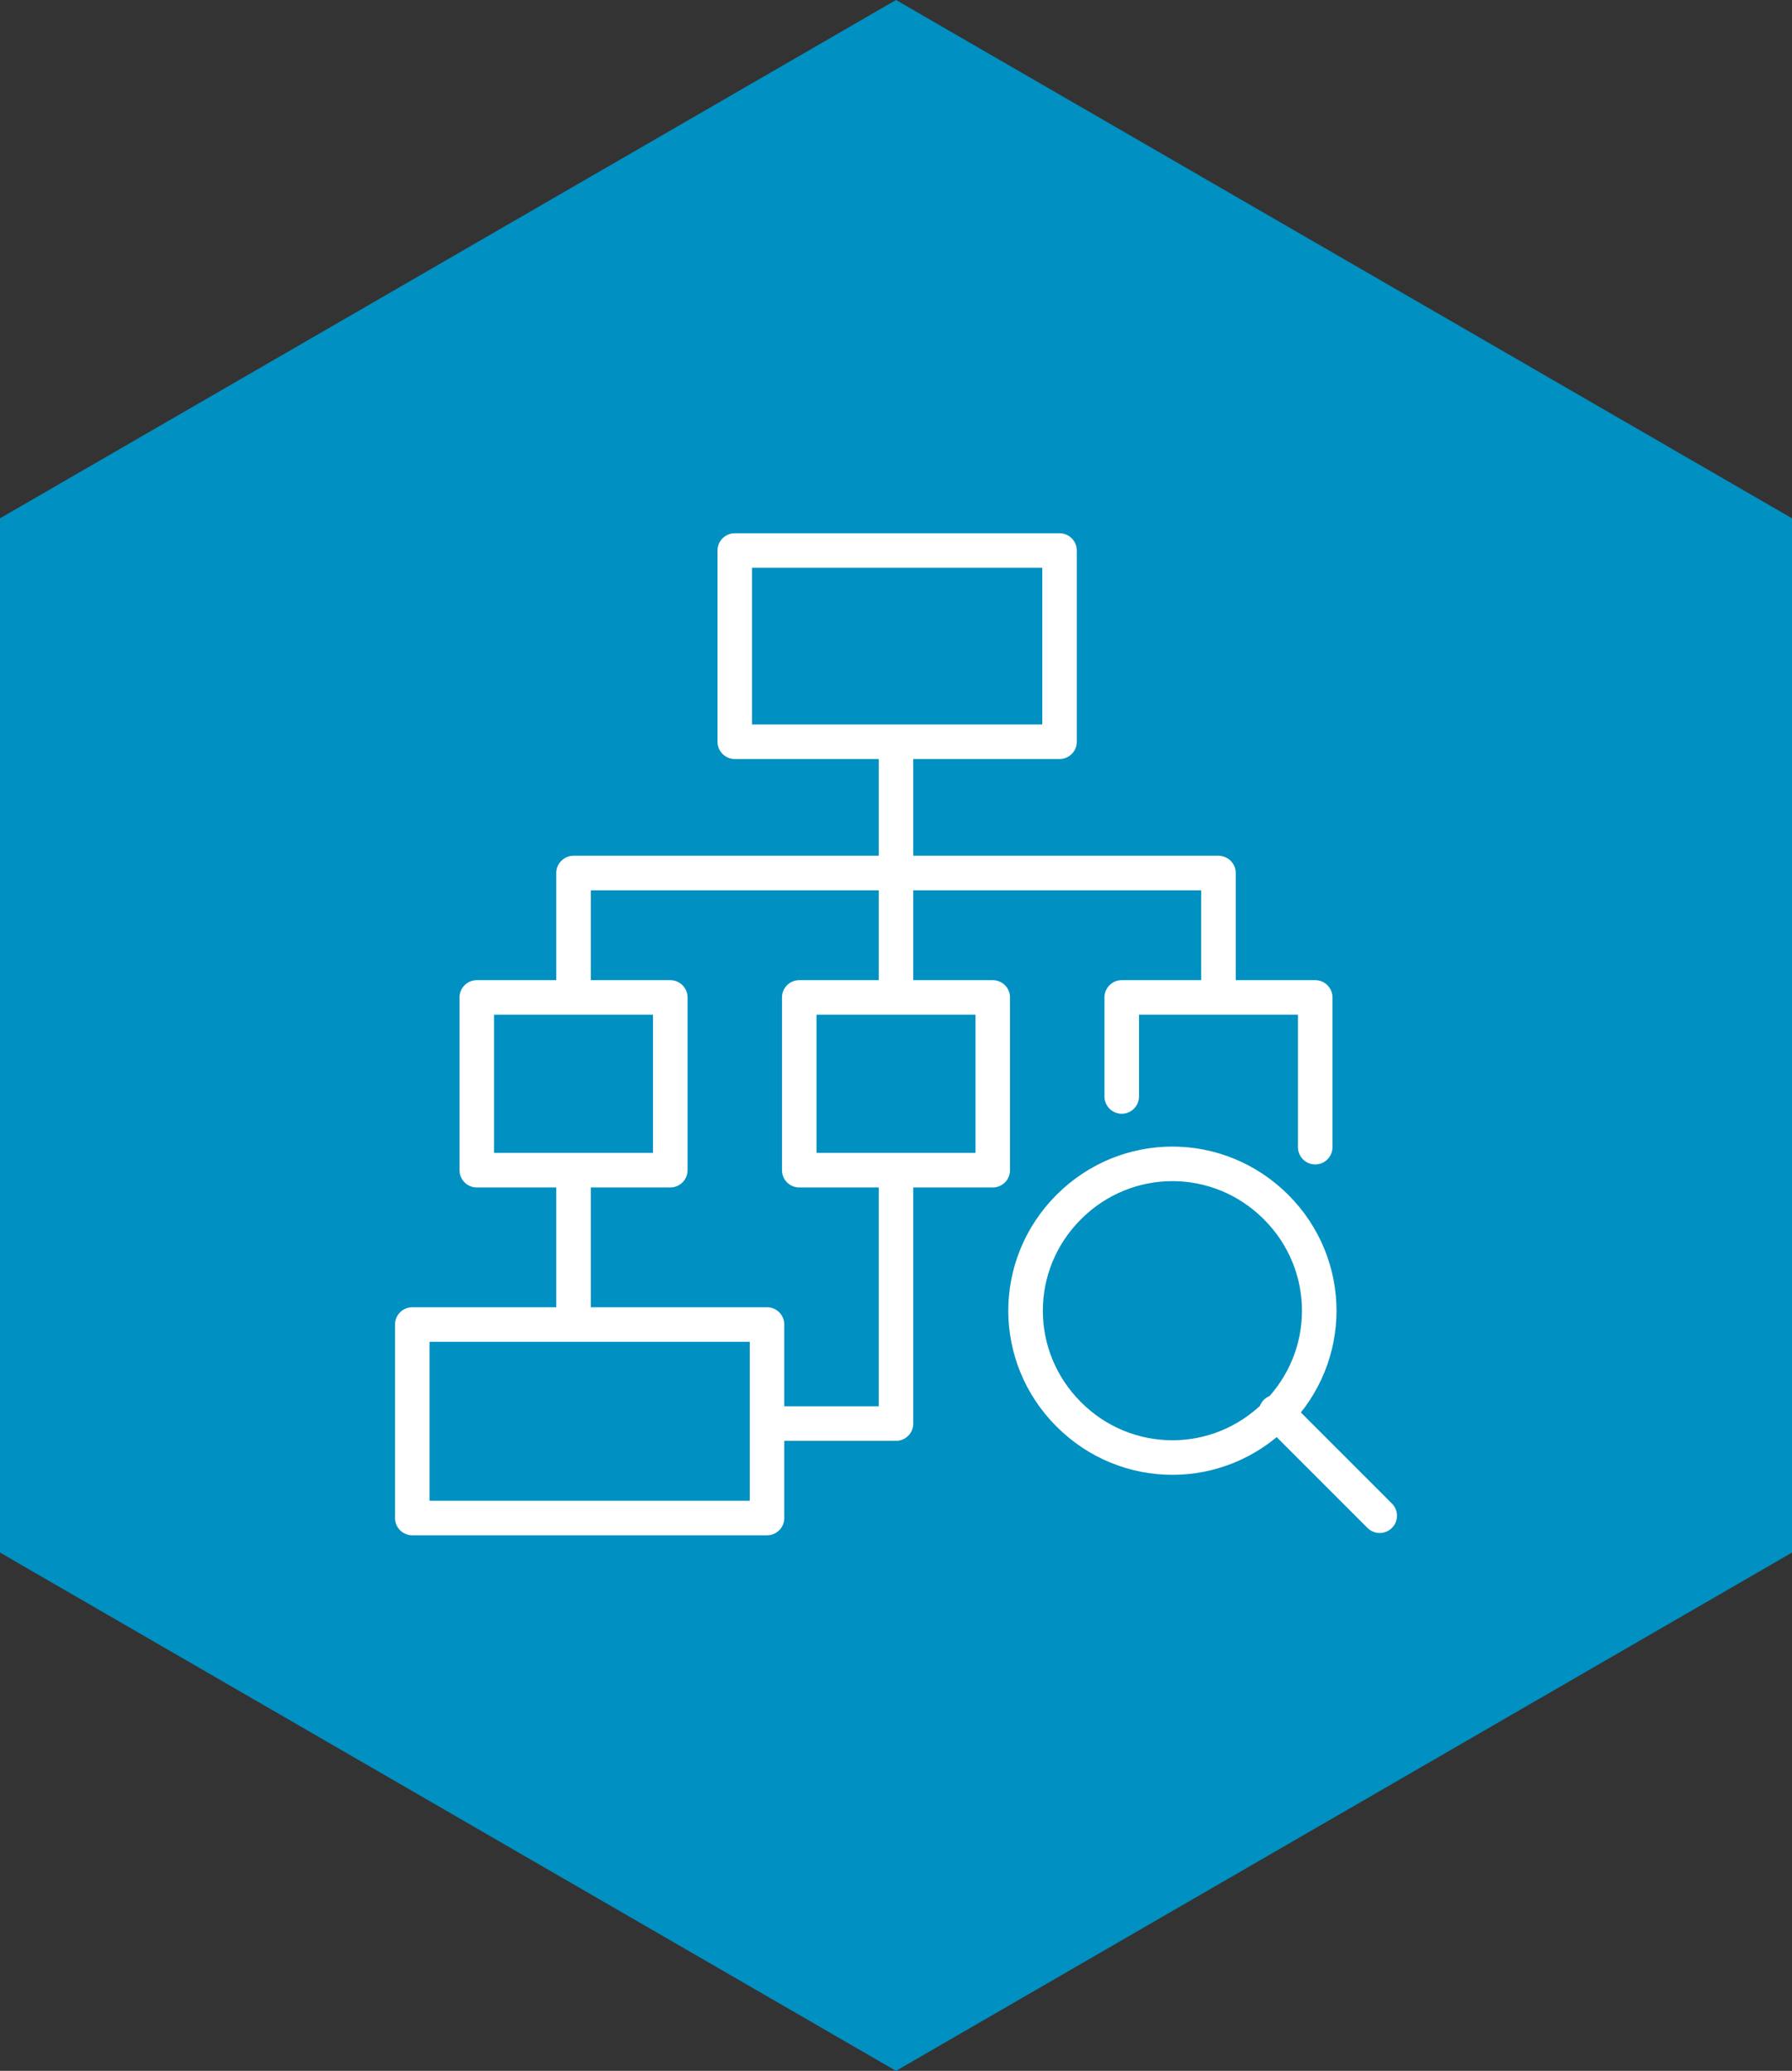
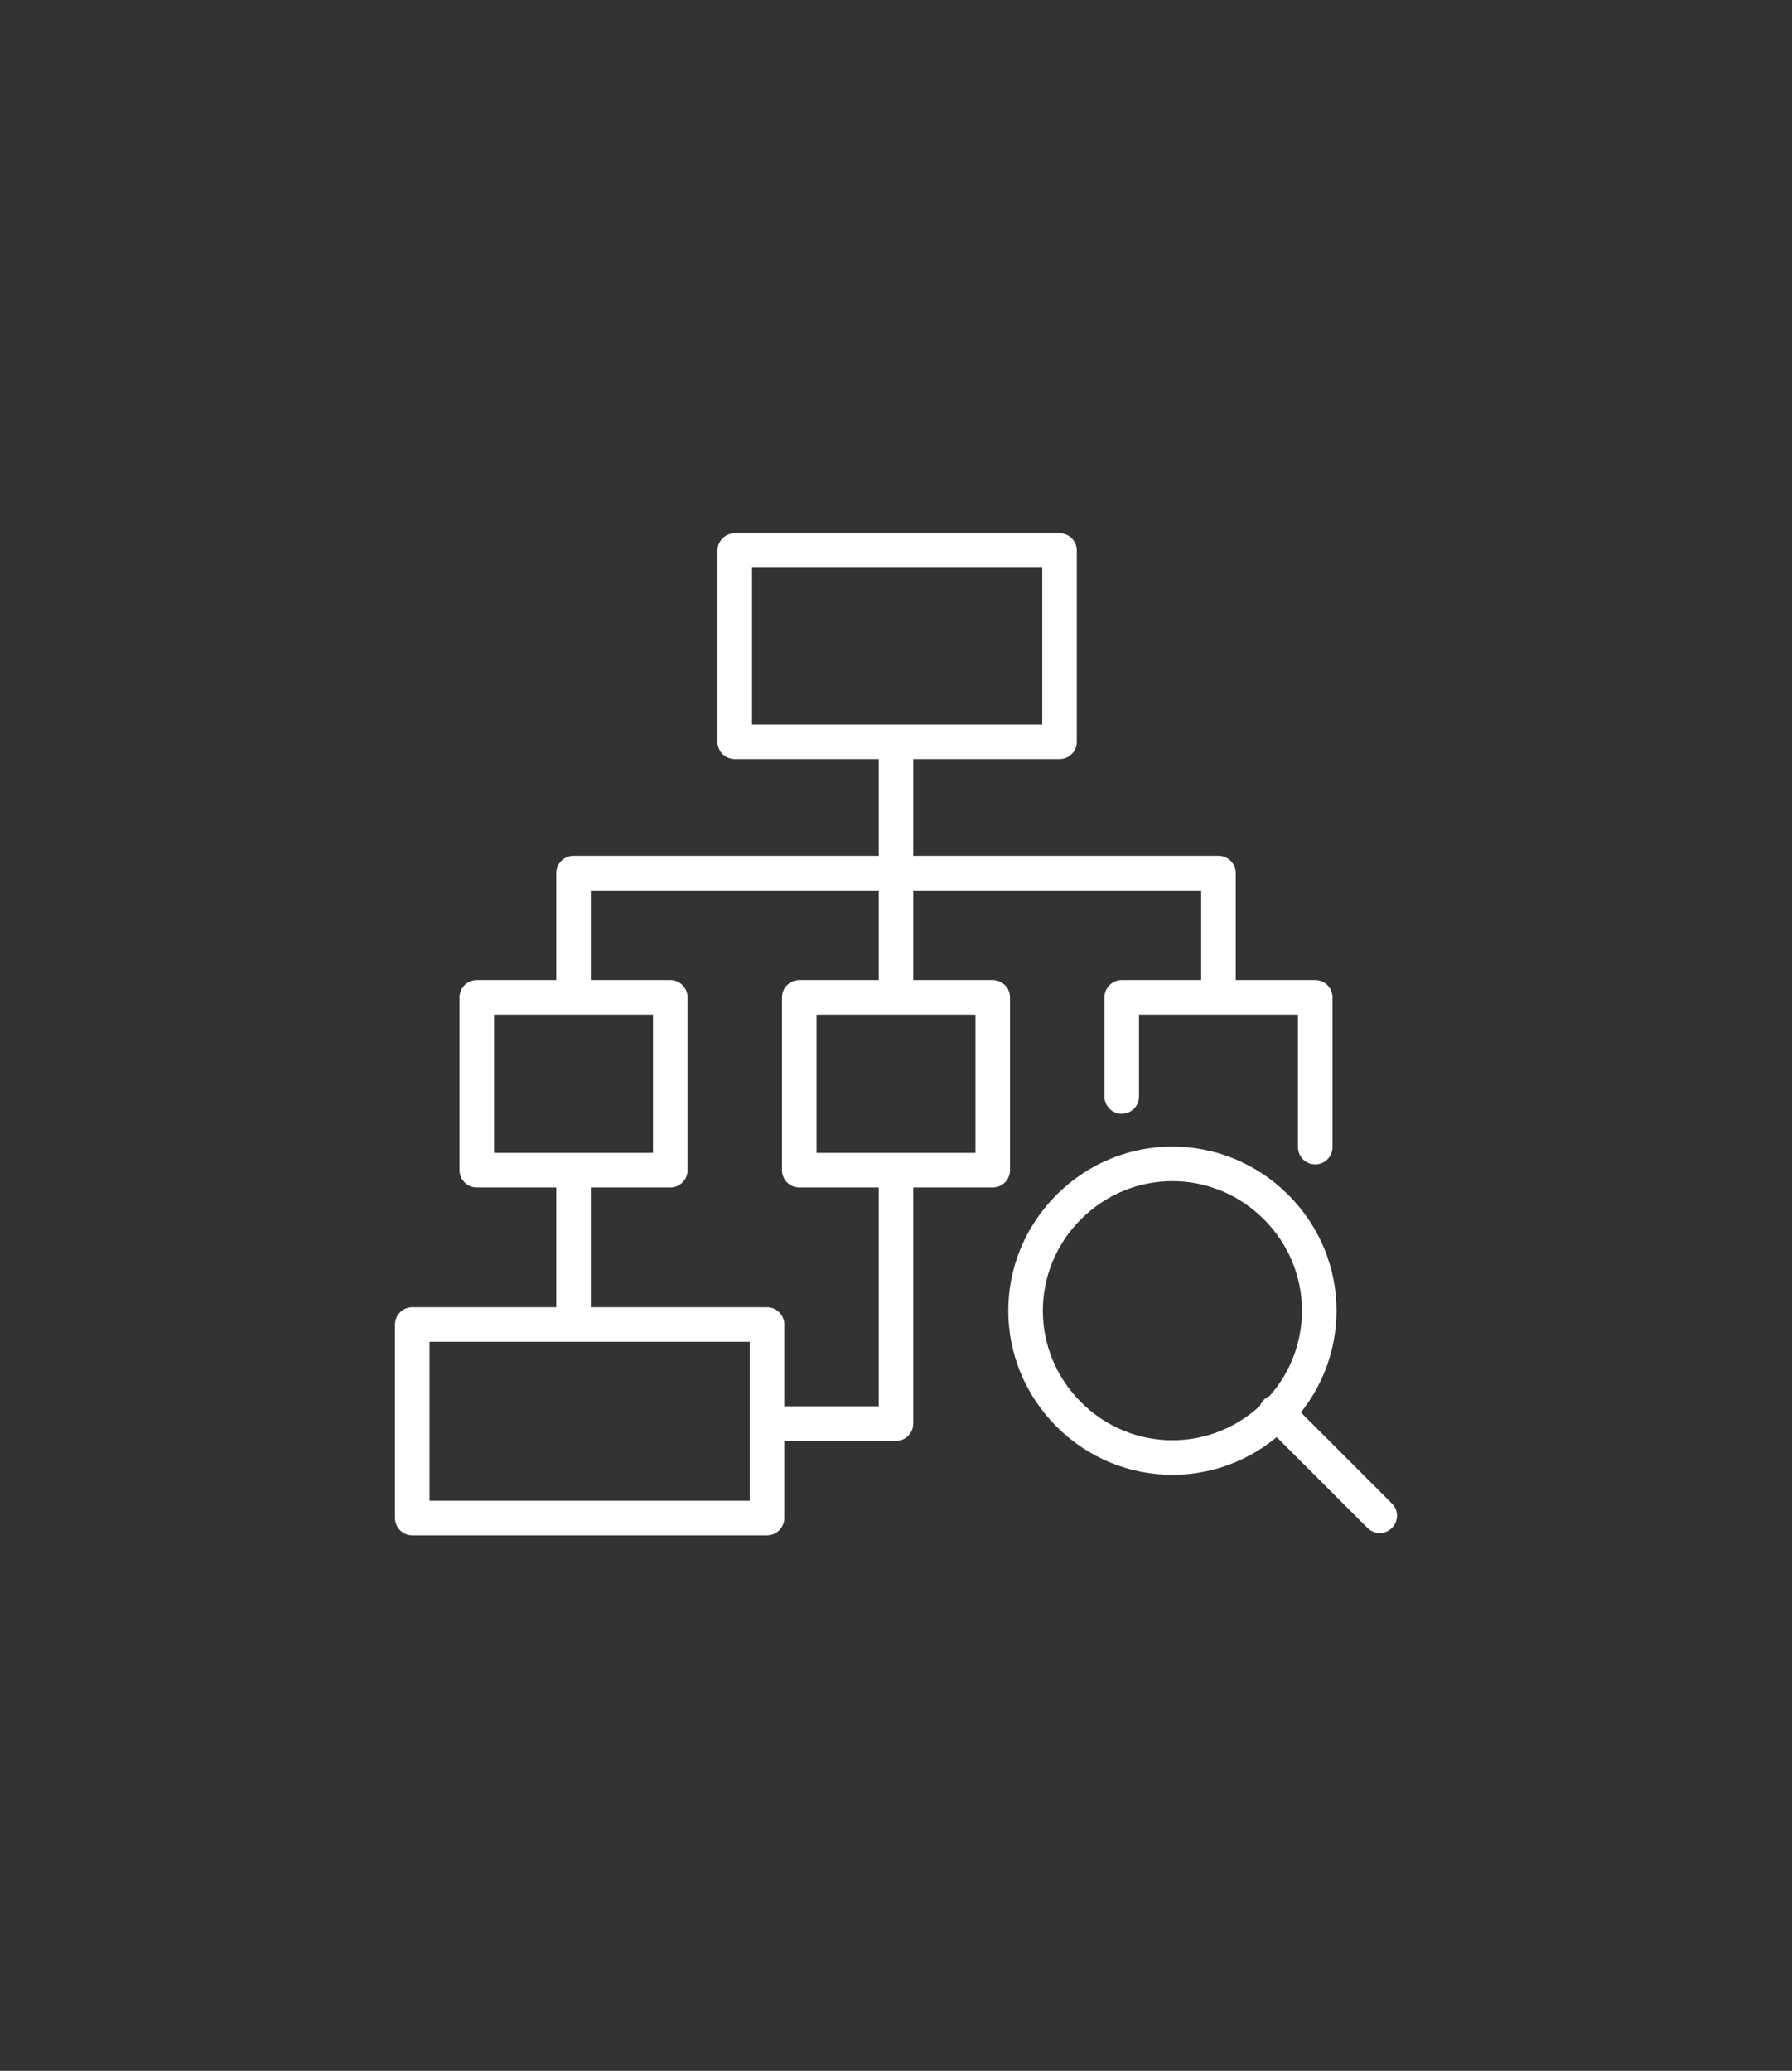
<svg xmlns="http://www.w3.org/2000/svg" id="Layer_1" data-name="Layer 1" version="1.1" viewBox="0 0 77.8 89.9">
  <rect x="0" y="0" width="77.8" height="89.9" fill="#333333" stroke="none" />
  <defs>
    <style>
      .cls-1 {
        fill: none;
        stroke: #fff;
        stroke-linecap: round;
        stroke-linejoin: round;
        stroke-width: 1.5px;
      }

      .cls-2 {
        fill: #0090c1;
        stroke-width: 0px;
      }
    </style>
  </defs>
-   <polygon class="cls-2" points="38.9 0 0 22.5 0 67.4 38.9 89.9 77.8 67.4 77.8 22.5 38.9 0" />
  <path class="cls-1" d="M55.4,61.3l4.5,4.5M55.4,52.4c2.5,2.5,2.5,6.5,0,9s-6.5,2.5-9,0-2.5-6.5,0-9,6.5-2.5,9,0ZM38.9,32.2v10.9M38.9,50.9v10.9M38.9,61.8h-5.2M24.9,57.4v-6.6M24.9,43.1v-5.2h28v5.3M48.7,47.6v-4.3h8.4v6.5M43.1,50.8h-8.4v-7.5h8.4v7.5ZM33.3,65.9h-15.4v-8.4h15.4v8.4ZM29.1,50.8h-8.4v-7.5h8.4v7.5ZM46,32.2h-14.1v-8.3h14.1v8.3Z" />
</svg>